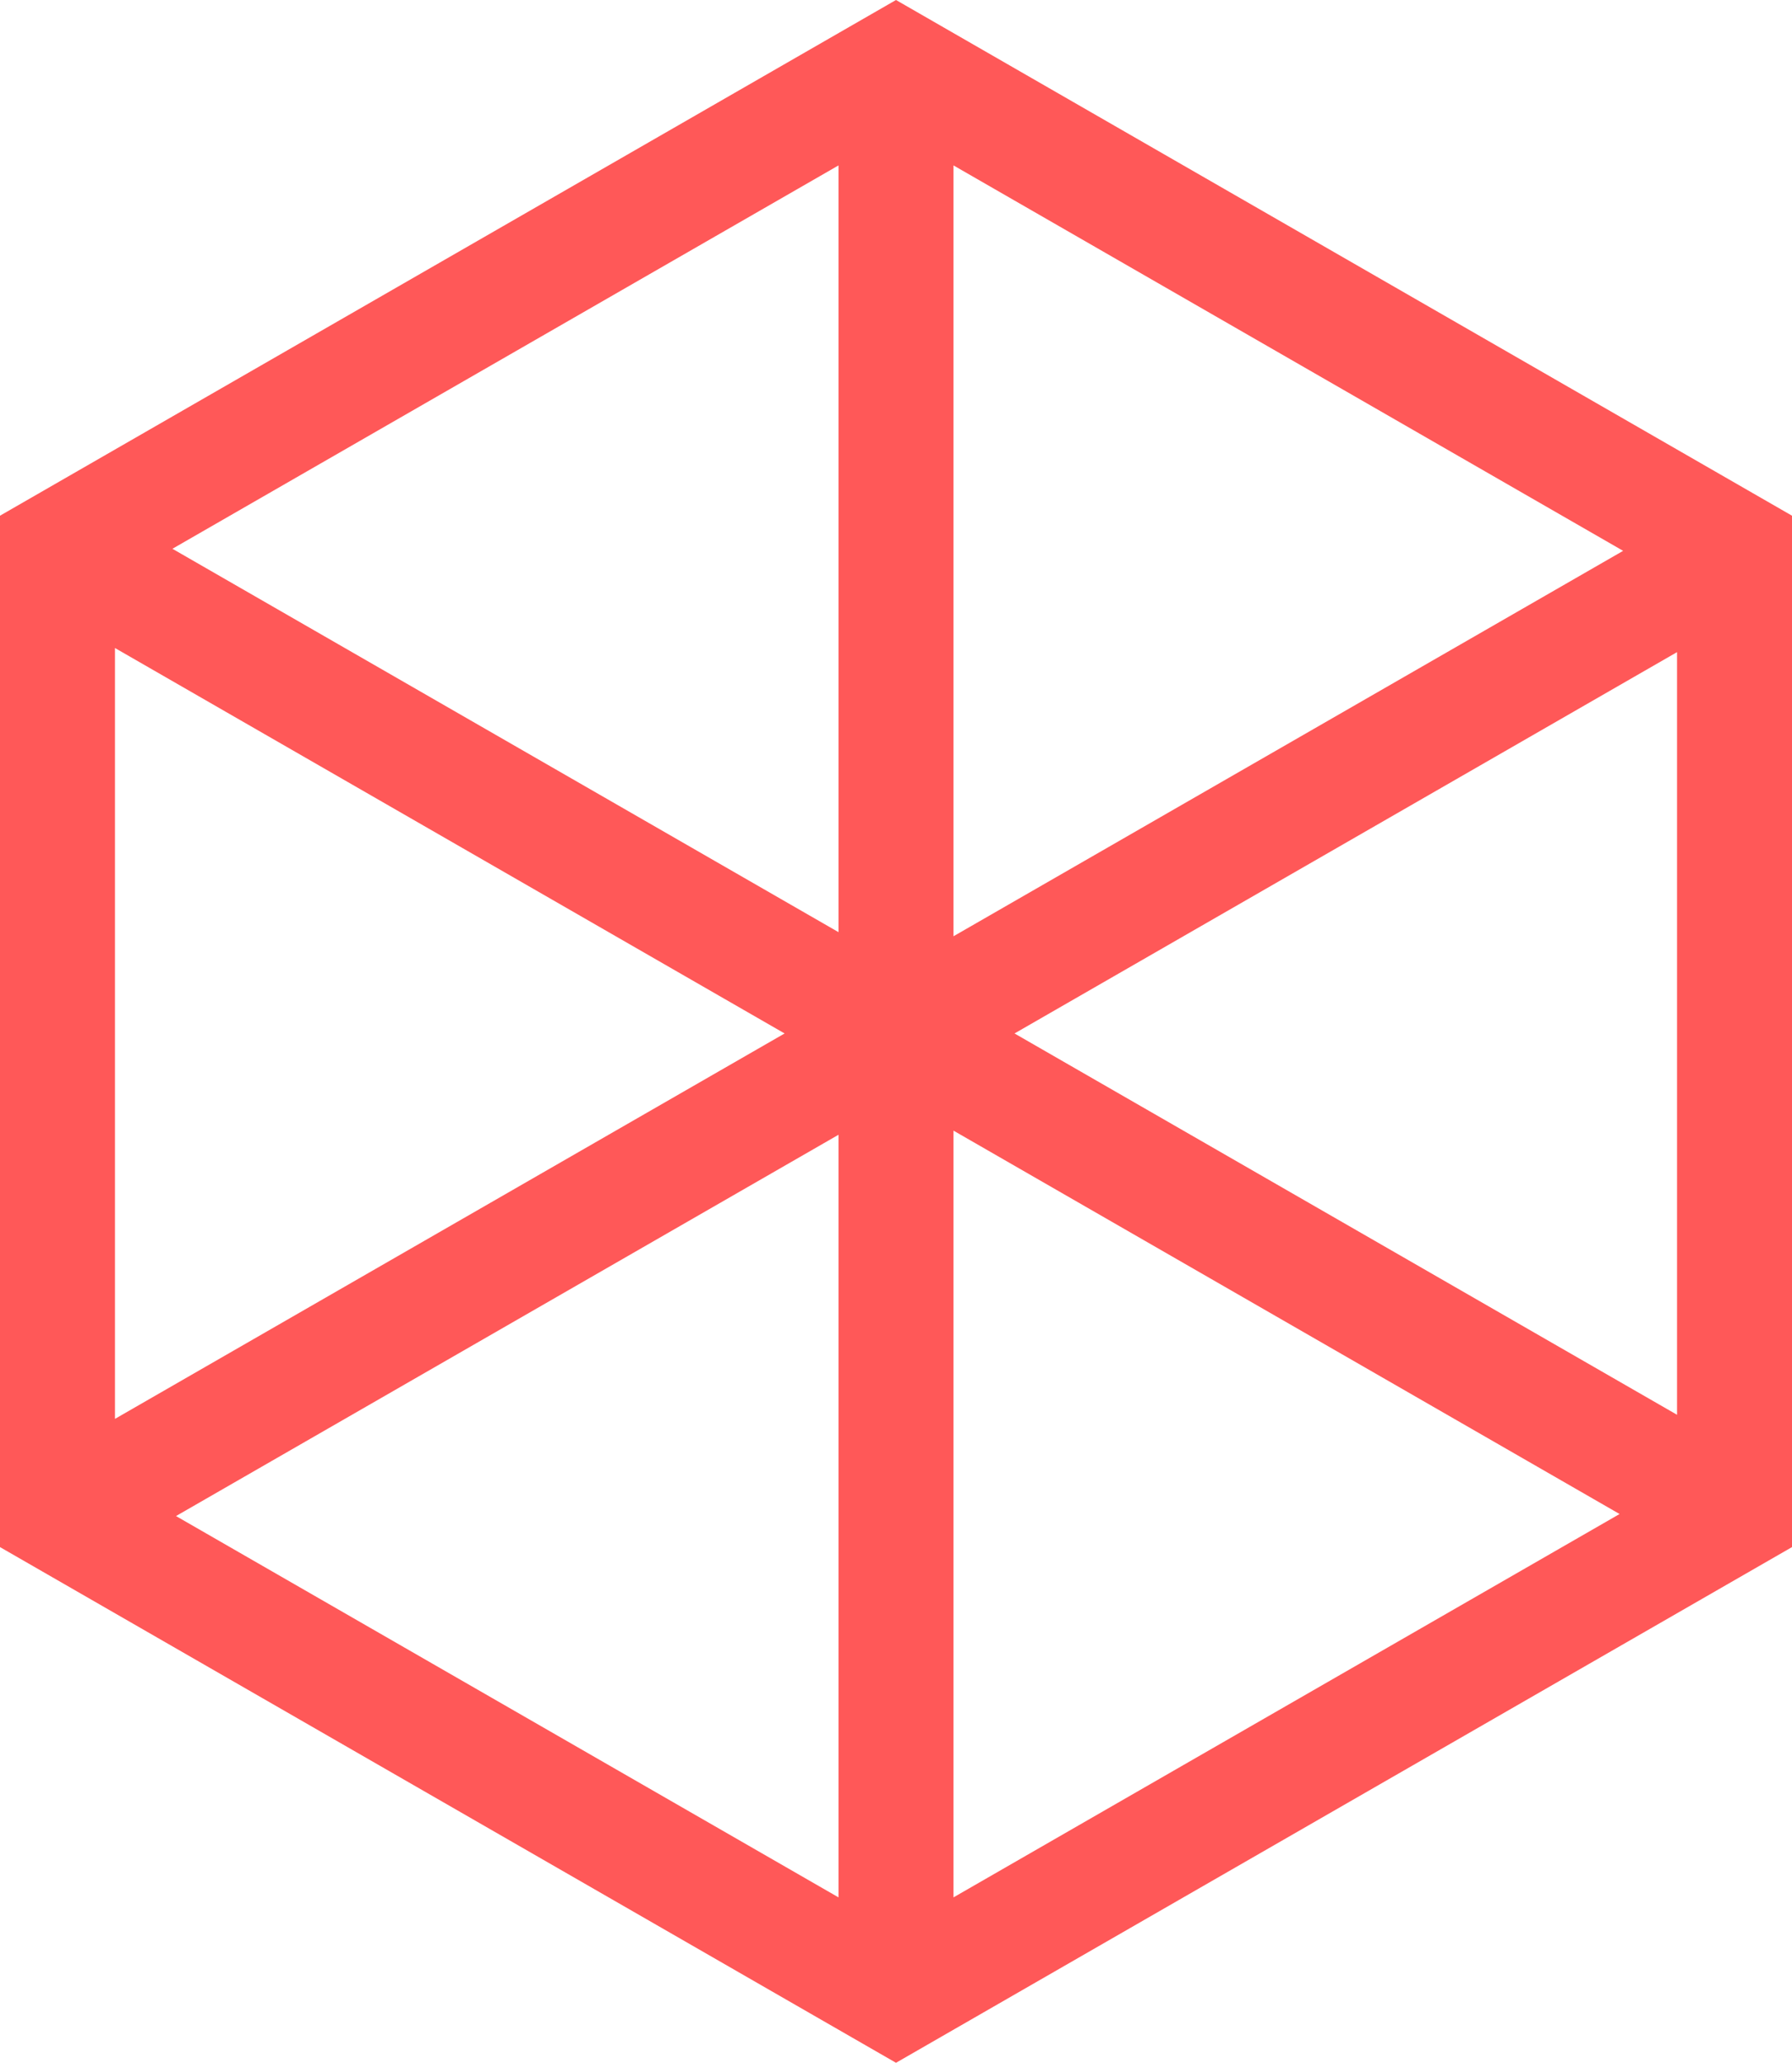
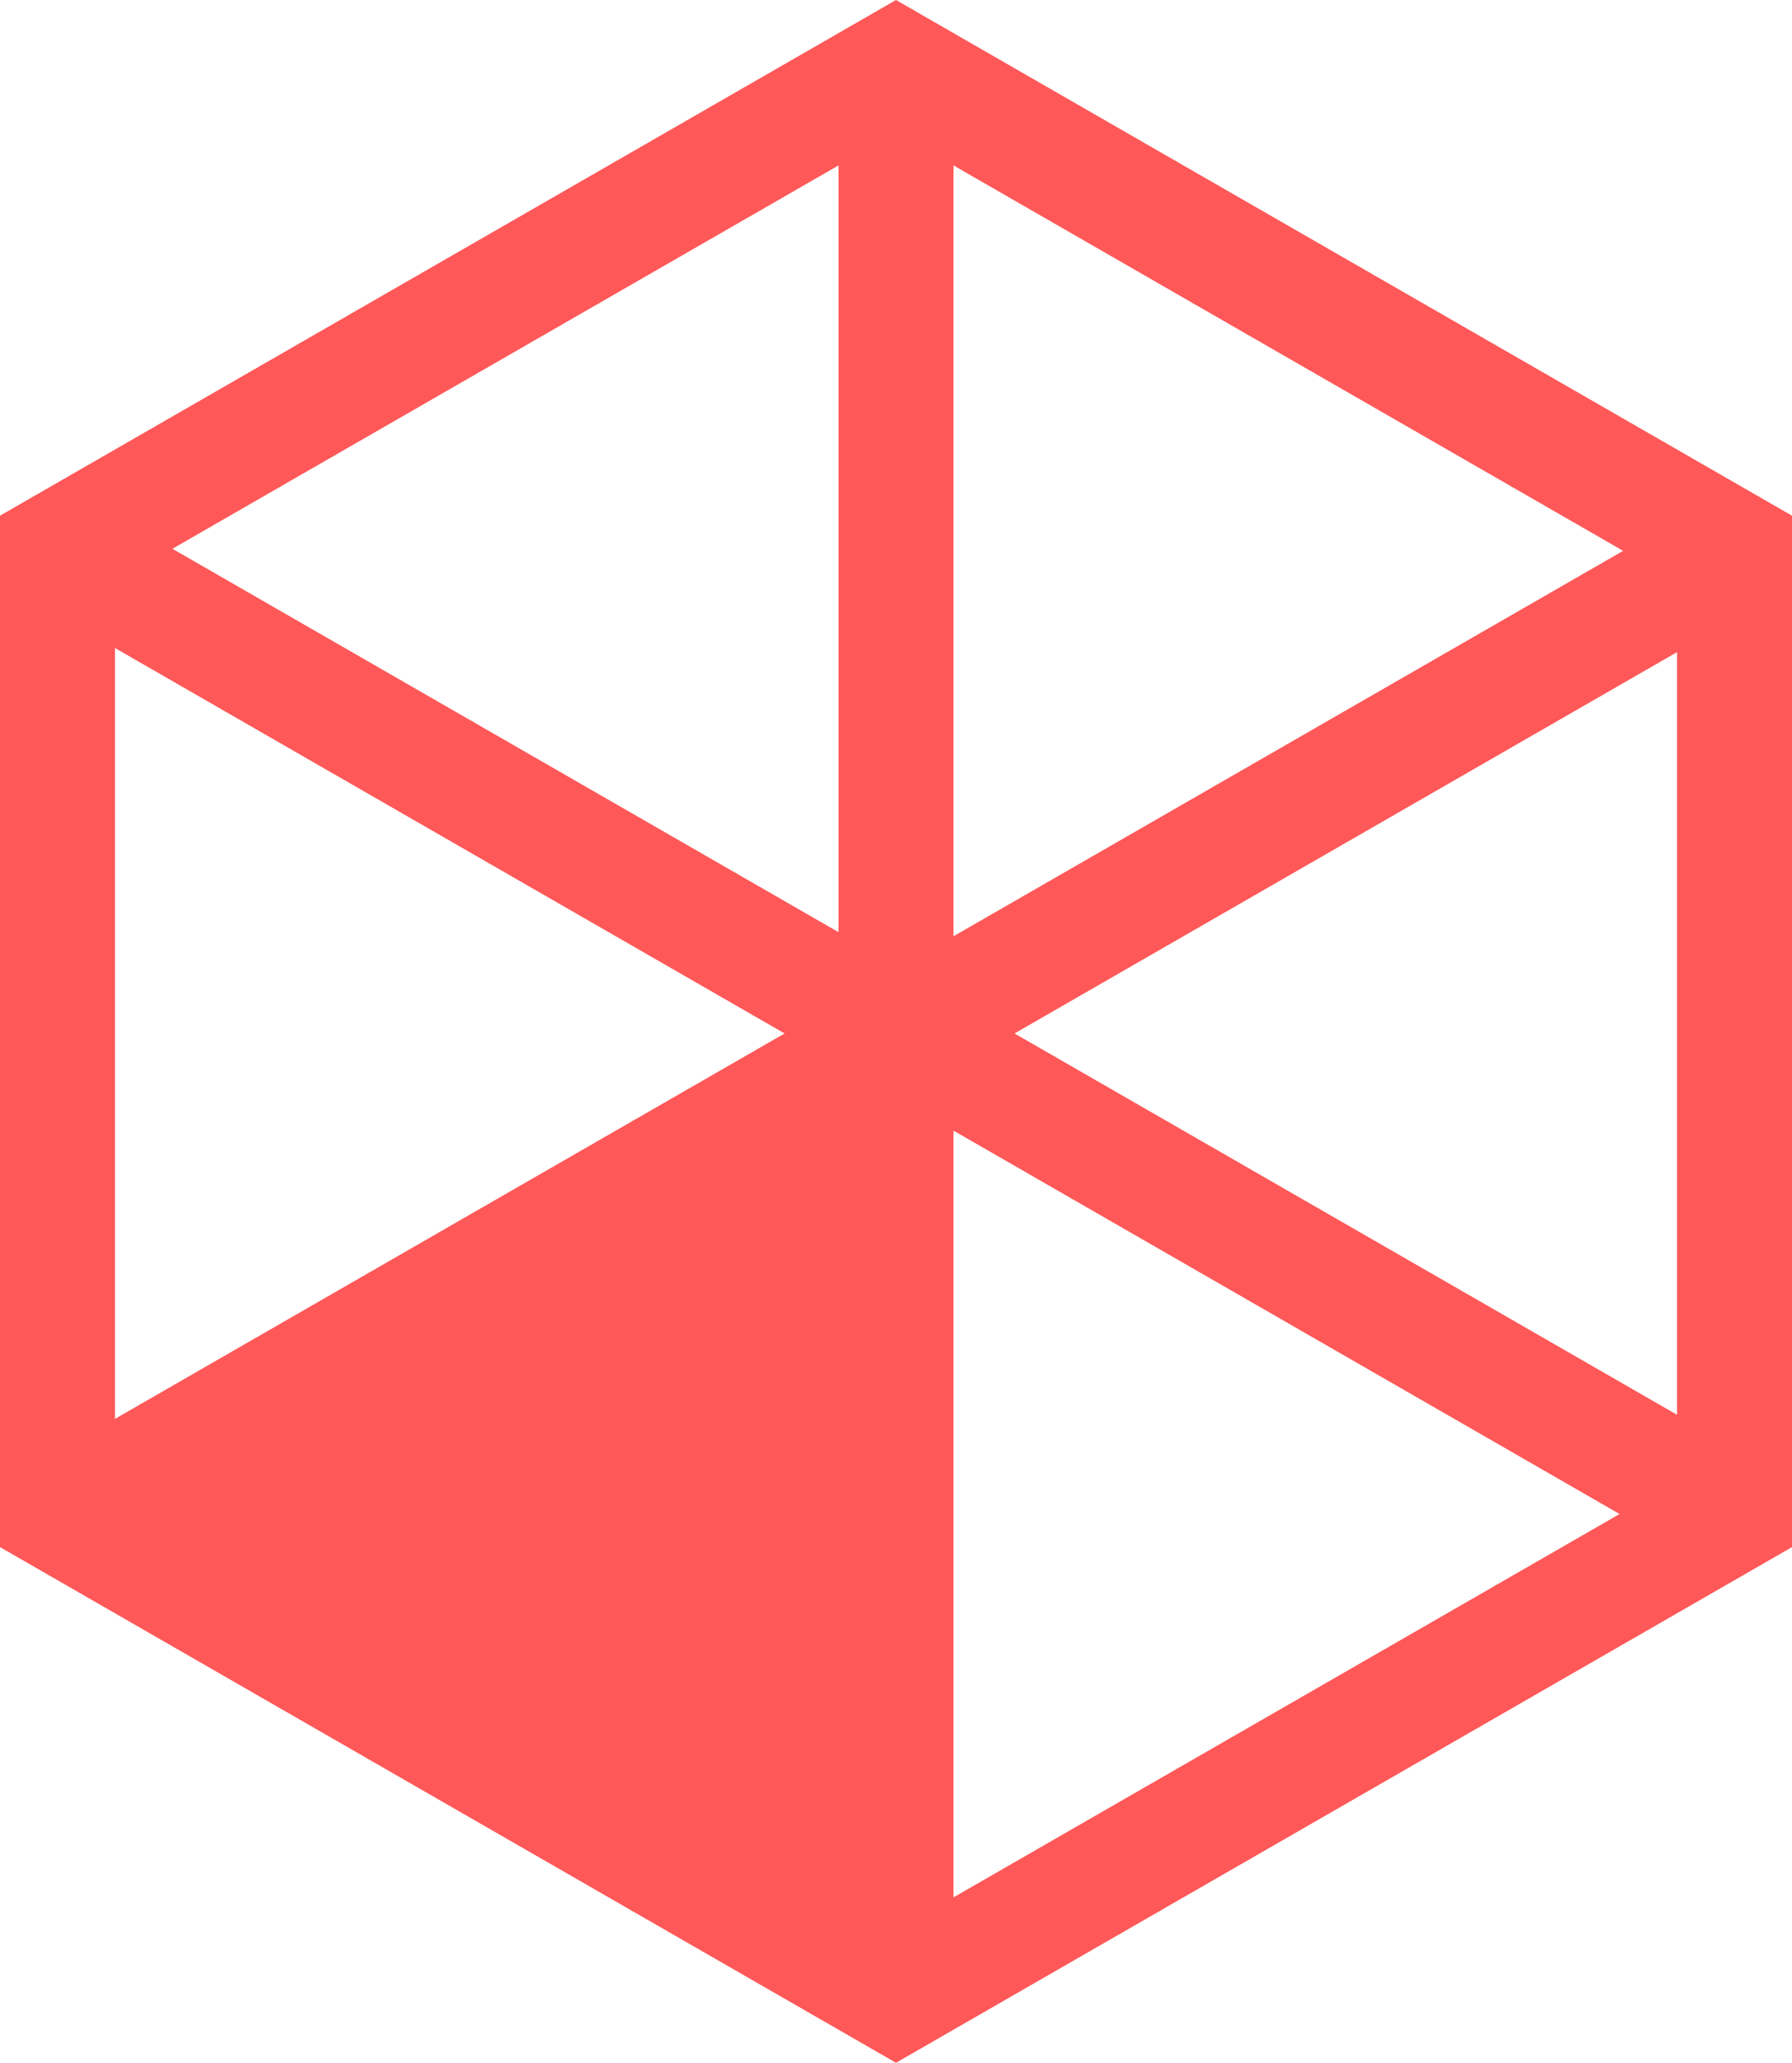
<svg xmlns="http://www.w3.org/2000/svg" width="73" height="84" viewBox="0 0 73 84" fill="none">
-   <path fill-rule="evenodd" clip-rule="evenodd" d="M36.5 0L73 21V63L36.5 84L0 63V21L36.5 0ZM34.158 6.736L7.024 22.347L34.158 37.959V6.736ZM4.683 57.779V26.388L31.962 42.084L4.683 57.779ZM7.17 61.736L34.158 77.264V46.209L7.17 61.736ZM41.328 42.084L68.317 57.612V26.556L41.328 42.084ZM66.121 22.431L38.842 6.736V38.126L66.121 22.431ZM65.976 61.653L38.842 77.264V46.041L65.976 61.653Z" fill="#FF5858" />
+   <path fill-rule="evenodd" clip-rule="evenodd" d="M36.5 0L73 21V63L36.5 84L0 63V21L36.5 0ZM34.158 6.736L7.024 22.347L34.158 37.959V6.736ZM4.683 57.779V26.388L31.962 42.084L4.683 57.779ZM7.17 61.736V46.209L7.17 61.736ZM41.328 42.084L68.317 57.612V26.556L41.328 42.084ZM66.121 22.431L38.842 6.736V38.126L66.121 22.431ZM65.976 61.653L38.842 77.264V46.041L65.976 61.653Z" fill="#FF5858" />
</svg>